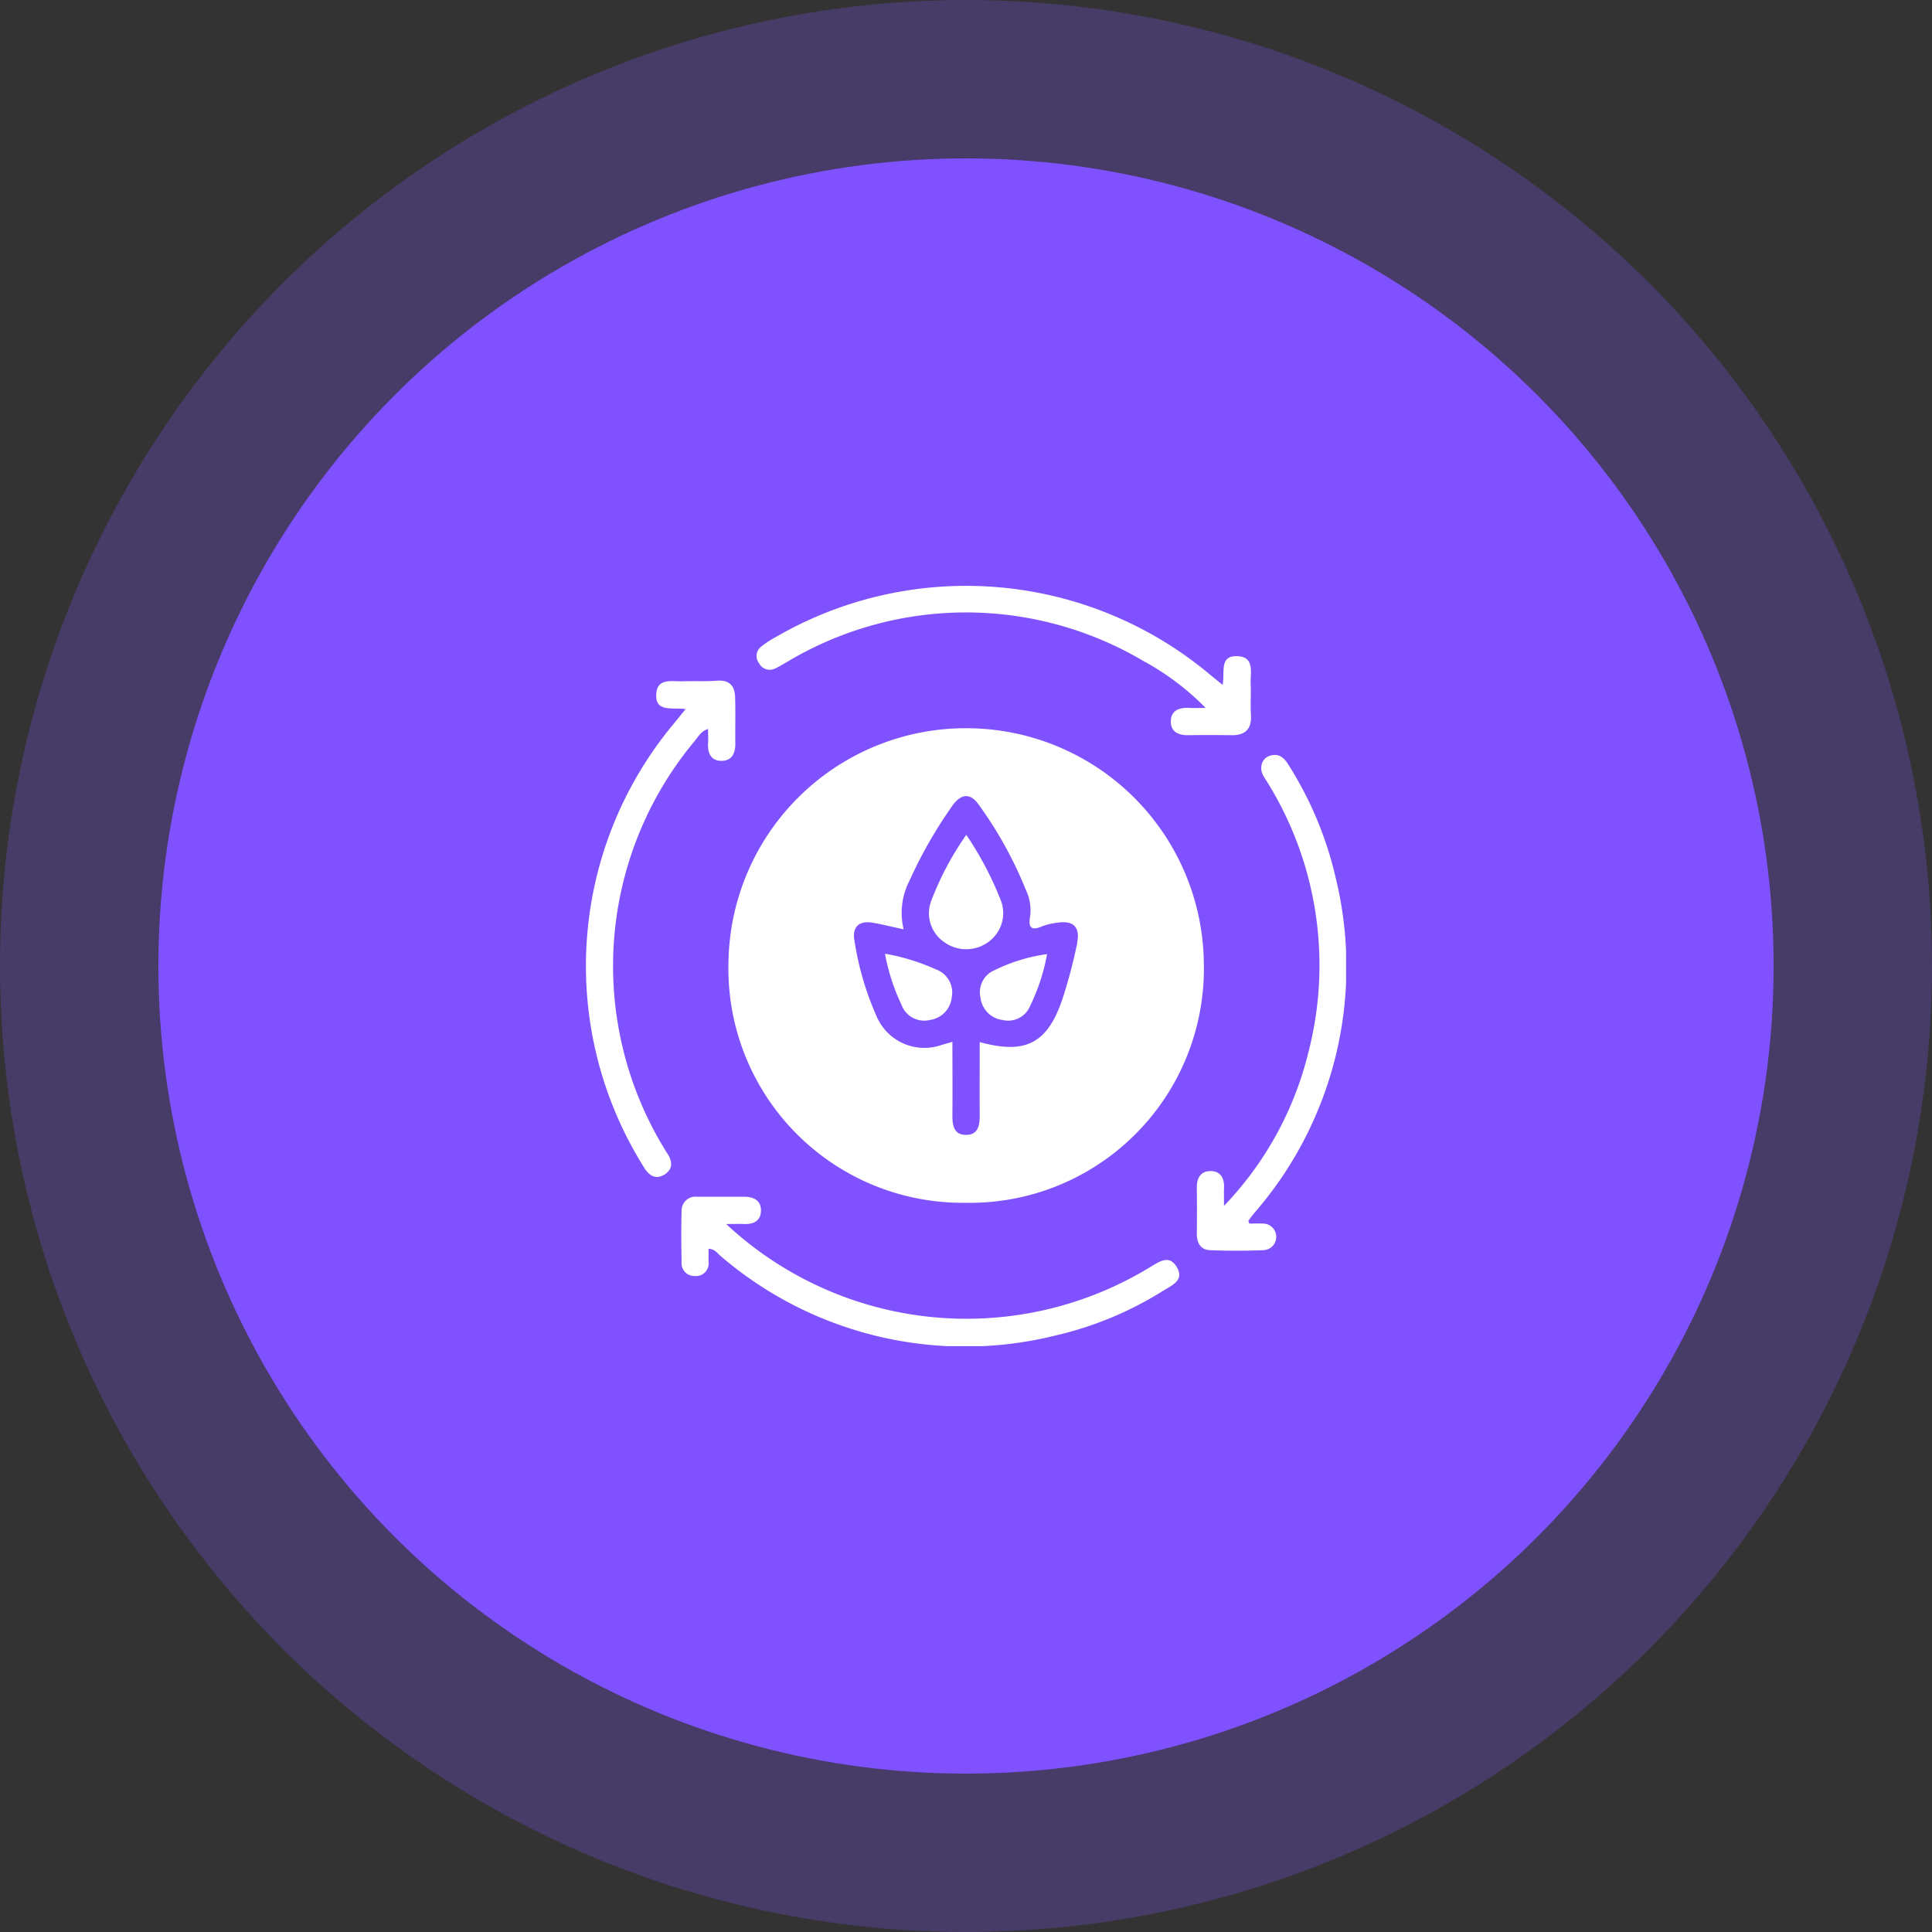
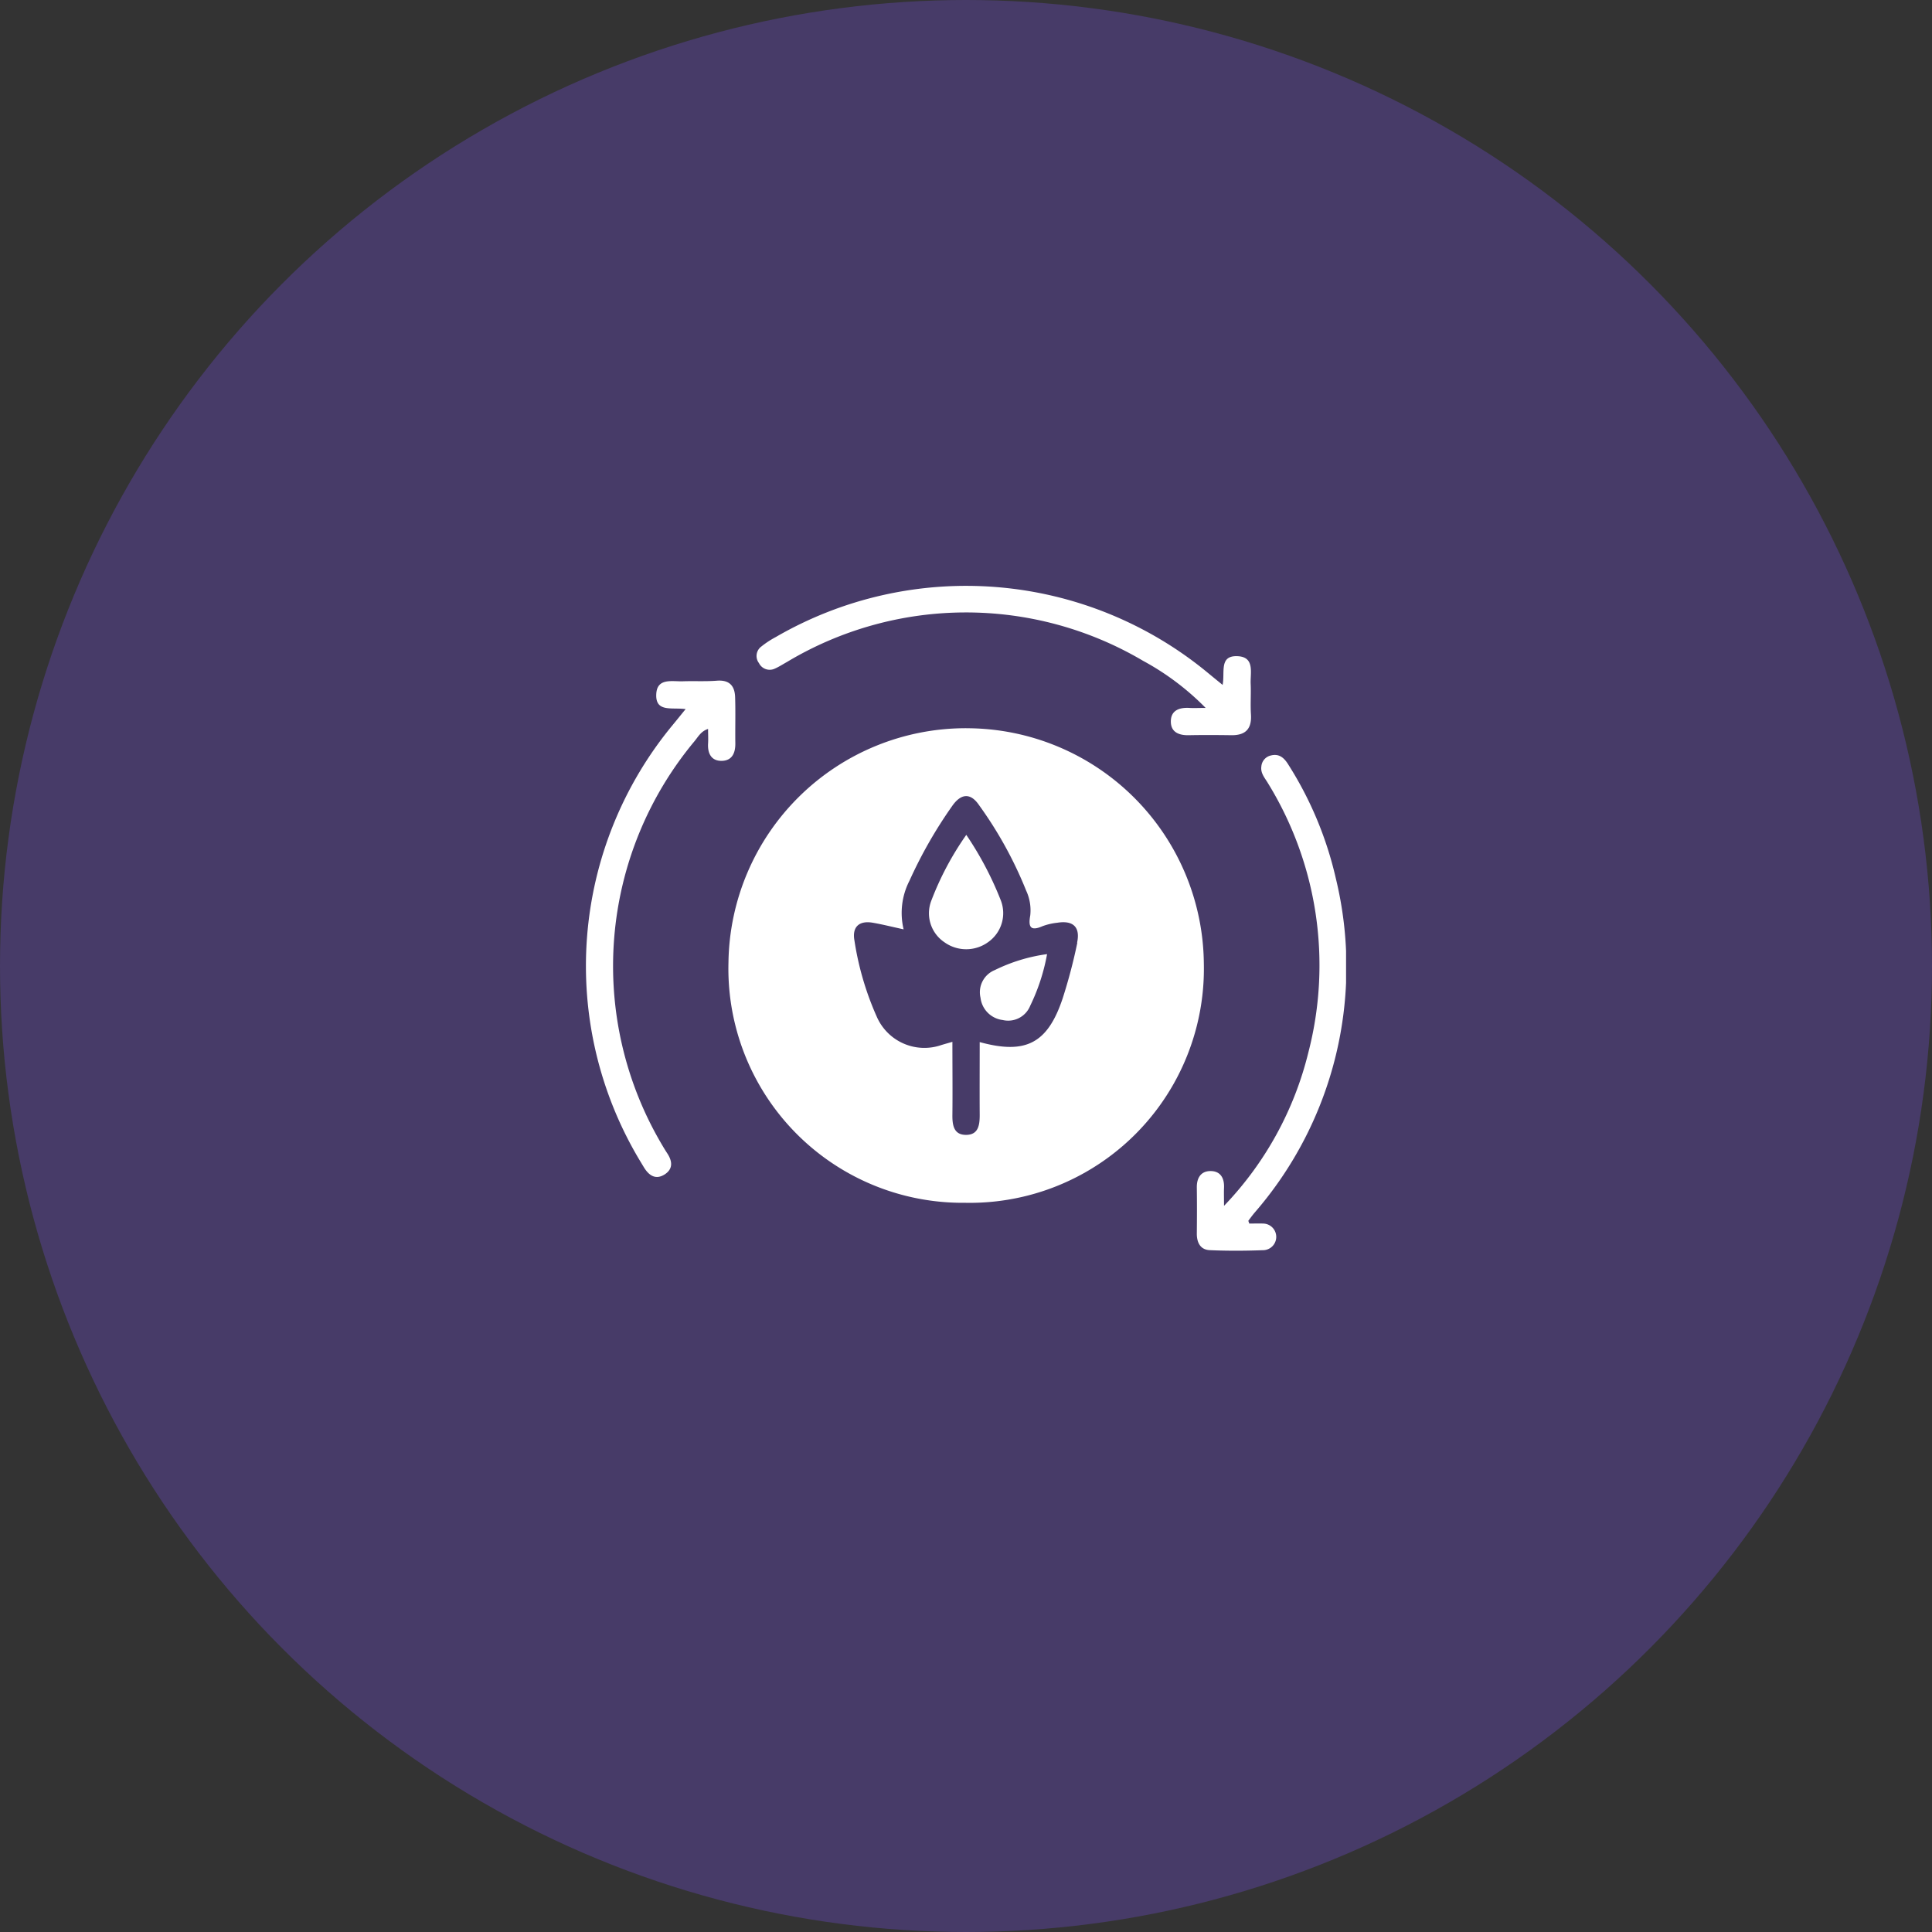
<svg xmlns="http://www.w3.org/2000/svg" width="76" height="76" viewBox="0 0 76 76">
  <rect x="0" y="0" width="76" height="76" fill="#333333" stroke="none" />
  <defs>
    <clipPath id="clip-path">
      <rect id="Rectangle_40732" data-name="Rectangle 40732" width="29.902" height="29.908" fill="#fff" />
    </clipPath>
  </defs>
  <g id="Group_66400" data-name="Group 66400" transform="translate(-171 -1895)">
    <g id="Group_62736" data-name="Group 62736" transform="translate(171 1895)">
      <circle id="Ellipse_1905" data-name="Ellipse 1905" cx="38" cy="38" r="38" fill="#7f51ff" opacity="0.26" />
-       <circle id="Ellipse_1901" data-name="Ellipse 1901" cx="31.77" cy="31.77" r="31.77" transform="translate(6.23 6.23)" fill="#7f51ff" />
    </g>
    <g id="Group_64026" data-name="Group 64026" transform="translate(194.049 1918.046)">
      <g id="Group_64025" data-name="Group 64025" transform="translate(0 0)" clip-path="url(#clip-path)">
-         <path id="Path_138386" data-name="Path 138386" d="M7.09,35.233A13.854,13.854,0,0,0,23.8,36.921c.356-.212.732-.479,1.025.014.3.511-.166.705-.5.909a13.832,13.832,0,0,1-4.278,1.784A14.759,14.759,0,0,1,6.881,36.5c-.131-.107-.225-.278-.476-.285,0,.178,0,.347,0,.516a.494.494,0,0,1-.526.556.507.507,0,0,1-.534-.557c-.013-.667-.018-1.335,0-2a.546.546,0,0,1,.613-.561c.623,0,1.246,0,1.869,0,.365,0,.634.155.641.522.007.409-.276.57-.672.549-.177-.009-.355,0-.708,0" transform="translate(-1.582 -10.137)" fill="#fff" />
        <path id="Path_138387" data-name="Path 138387" d="M3.922,6.42c-.546-.075-1.194.139-1.155-.594.034-.644.626-.485,1.049-.5.444-.015.892.012,1.333-.023.5-.039.707.207.72.653.019.6,0,1.2.008,1.8.007.385-.123.692-.533.7s-.562-.29-.539-.683c.011-.176,0-.352,0-.572-.279.087-.392.313-.538.487A13.81,13.81,0,0,0,2.995,23.564q.1.172.21.34c.194.3.227.6-.1.816-.36.233-.627.049-.825-.276l-.172-.285A14.875,14.875,0,0,1,3.422,7.034c.152-.183.3-.369.5-.614" transform="translate(0 -1.572)" fill="#fff" />
        <path id="Path_138388" data-name="Path 138388" d="M27.877,3.9c.1-.494-.146-1.159.577-1.134.7.025.508.65.527,1.088.018.4-.015.8.011,1.2.037.567-.207.829-.773.821s-1.112-.011-1.667,0c-.381.009-.7-.11-.711-.518-.011-.454.325-.58.734-.555.168.011.338,0,.635,0a10.348,10.348,0,0,0-2.458-1.851A13.7,13.7,0,0,0,10.731,3c-.155.086-.3.182-.466.255a.472.472,0,0,1-.627-.217.462.462,0,0,1,.1-.656,3.562,3.562,0,0,1,.555-.364A14.927,14.927,0,0,1,27.3,3.424c.169.14.34.279.578.473" transform="translate(-2.832 0)" fill="#fff" />
        <path id="Path_138389" data-name="Path 138389" d="M36.234,27.891c.174,0,.365-.007.556,0a.524.524,0,0,1,.02,1.046c-.711.027-1.424.032-2.134,0-.369-.018-.511-.3-.507-.661.006-.6.008-1.2,0-1.8-.006-.365.147-.637.512-.65.407-.014.577.264.558.662-.008.188,0,.376,0,.706a13.262,13.262,0,0,0,3.32-6.045,13.666,13.666,0,0,0-1.591-10.58c-.122-.207-.3-.392-.26-.665a.48.48,0,0,1,.368-.425c.338-.089.536.1.7.369a14.249,14.249,0,0,1,1.86,4.46,14.75,14.75,0,0,1-3.194,13.154c-.084.1-.164.208-.243.315-.008.011.011.041.034.117" transform="translate(-10.138 -2.805)" fill="#fff" />
        <path id="Path_138390" data-name="Path 138390" d="M17.337,7.963a9.34,9.34,0,0,0-9.365,9.216,9.213,9.213,0,0,0,9.3,9.453,9.211,9.211,0,0,0,9.4-9.418,9.341,9.341,0,0,0-9.333-9.25M21.695,16.4a20.97,20.97,0,0,1-.574,2.183c-.591,1.779-1.454,2.225-3.266,1.727,0,.962-.006,1.916,0,2.871,0,.388-.05.764-.511.779-.51.015-.568-.378-.563-.793.01-.932,0-1.864,0-2.867-.164.048-.3.085-.428.124a2.043,2.043,0,0,1-2.55-1.119,11.627,11.627,0,0,1-.875-2.988c-.1-.54.187-.8.734-.7.368.064.731.156,1.2.258a2.77,2.77,0,0,1,.23-1.912,17.811,17.811,0,0,1,1.679-2.938c.348-.5.722-.527,1.054-.042a15.751,15.751,0,0,1,1.857,3.367,1.846,1.846,0,0,1,.162.975c-.08.438-.009.641.484.425a2.4,2.4,0,0,1,.582-.135c.62-.1.909.17.776.786" transform="translate(-2.365 -2.363)" fill="#fff" />
        <path id="Path_138391" data-name="Path 138391" d="M20.657,13.928a13.117,13.117,0,0,1,1.349,2.554,1.391,1.391,0,0,1-.473,1.654,1.471,1.471,0,0,1-1.738.015,1.372,1.372,0,0,1-.511-1.641,11.774,11.774,0,0,1,1.374-2.582" transform="translate(-5.695 -4.133)" fill="#fff" />
-         <path id="Path_138392" data-name="Path 138392" d="M16.727,20.578a8.155,8.155,0,0,1,1.982.606.97.97,0,0,1,.645,1.106,1,1,0,0,1-.857.893.953.953,0,0,1-1.122-.6,8.059,8.059,0,0,1-.647-2" transform="translate(-4.963 -6.106)" fill="#fff" />
        <path id="Path_138393" data-name="Path 138393" d="M24.68,20.6a7.807,7.807,0,0,1-.663,2.03.934.934,0,0,1-1.082.562,1,1,0,0,1-.873-.878.94.94,0,0,1,.565-1.088A6.679,6.679,0,0,1,24.68,20.6" transform="translate(-6.54 -6.113)" fill="#fff" />
      </g>
    </g>
  </g>
</svg>